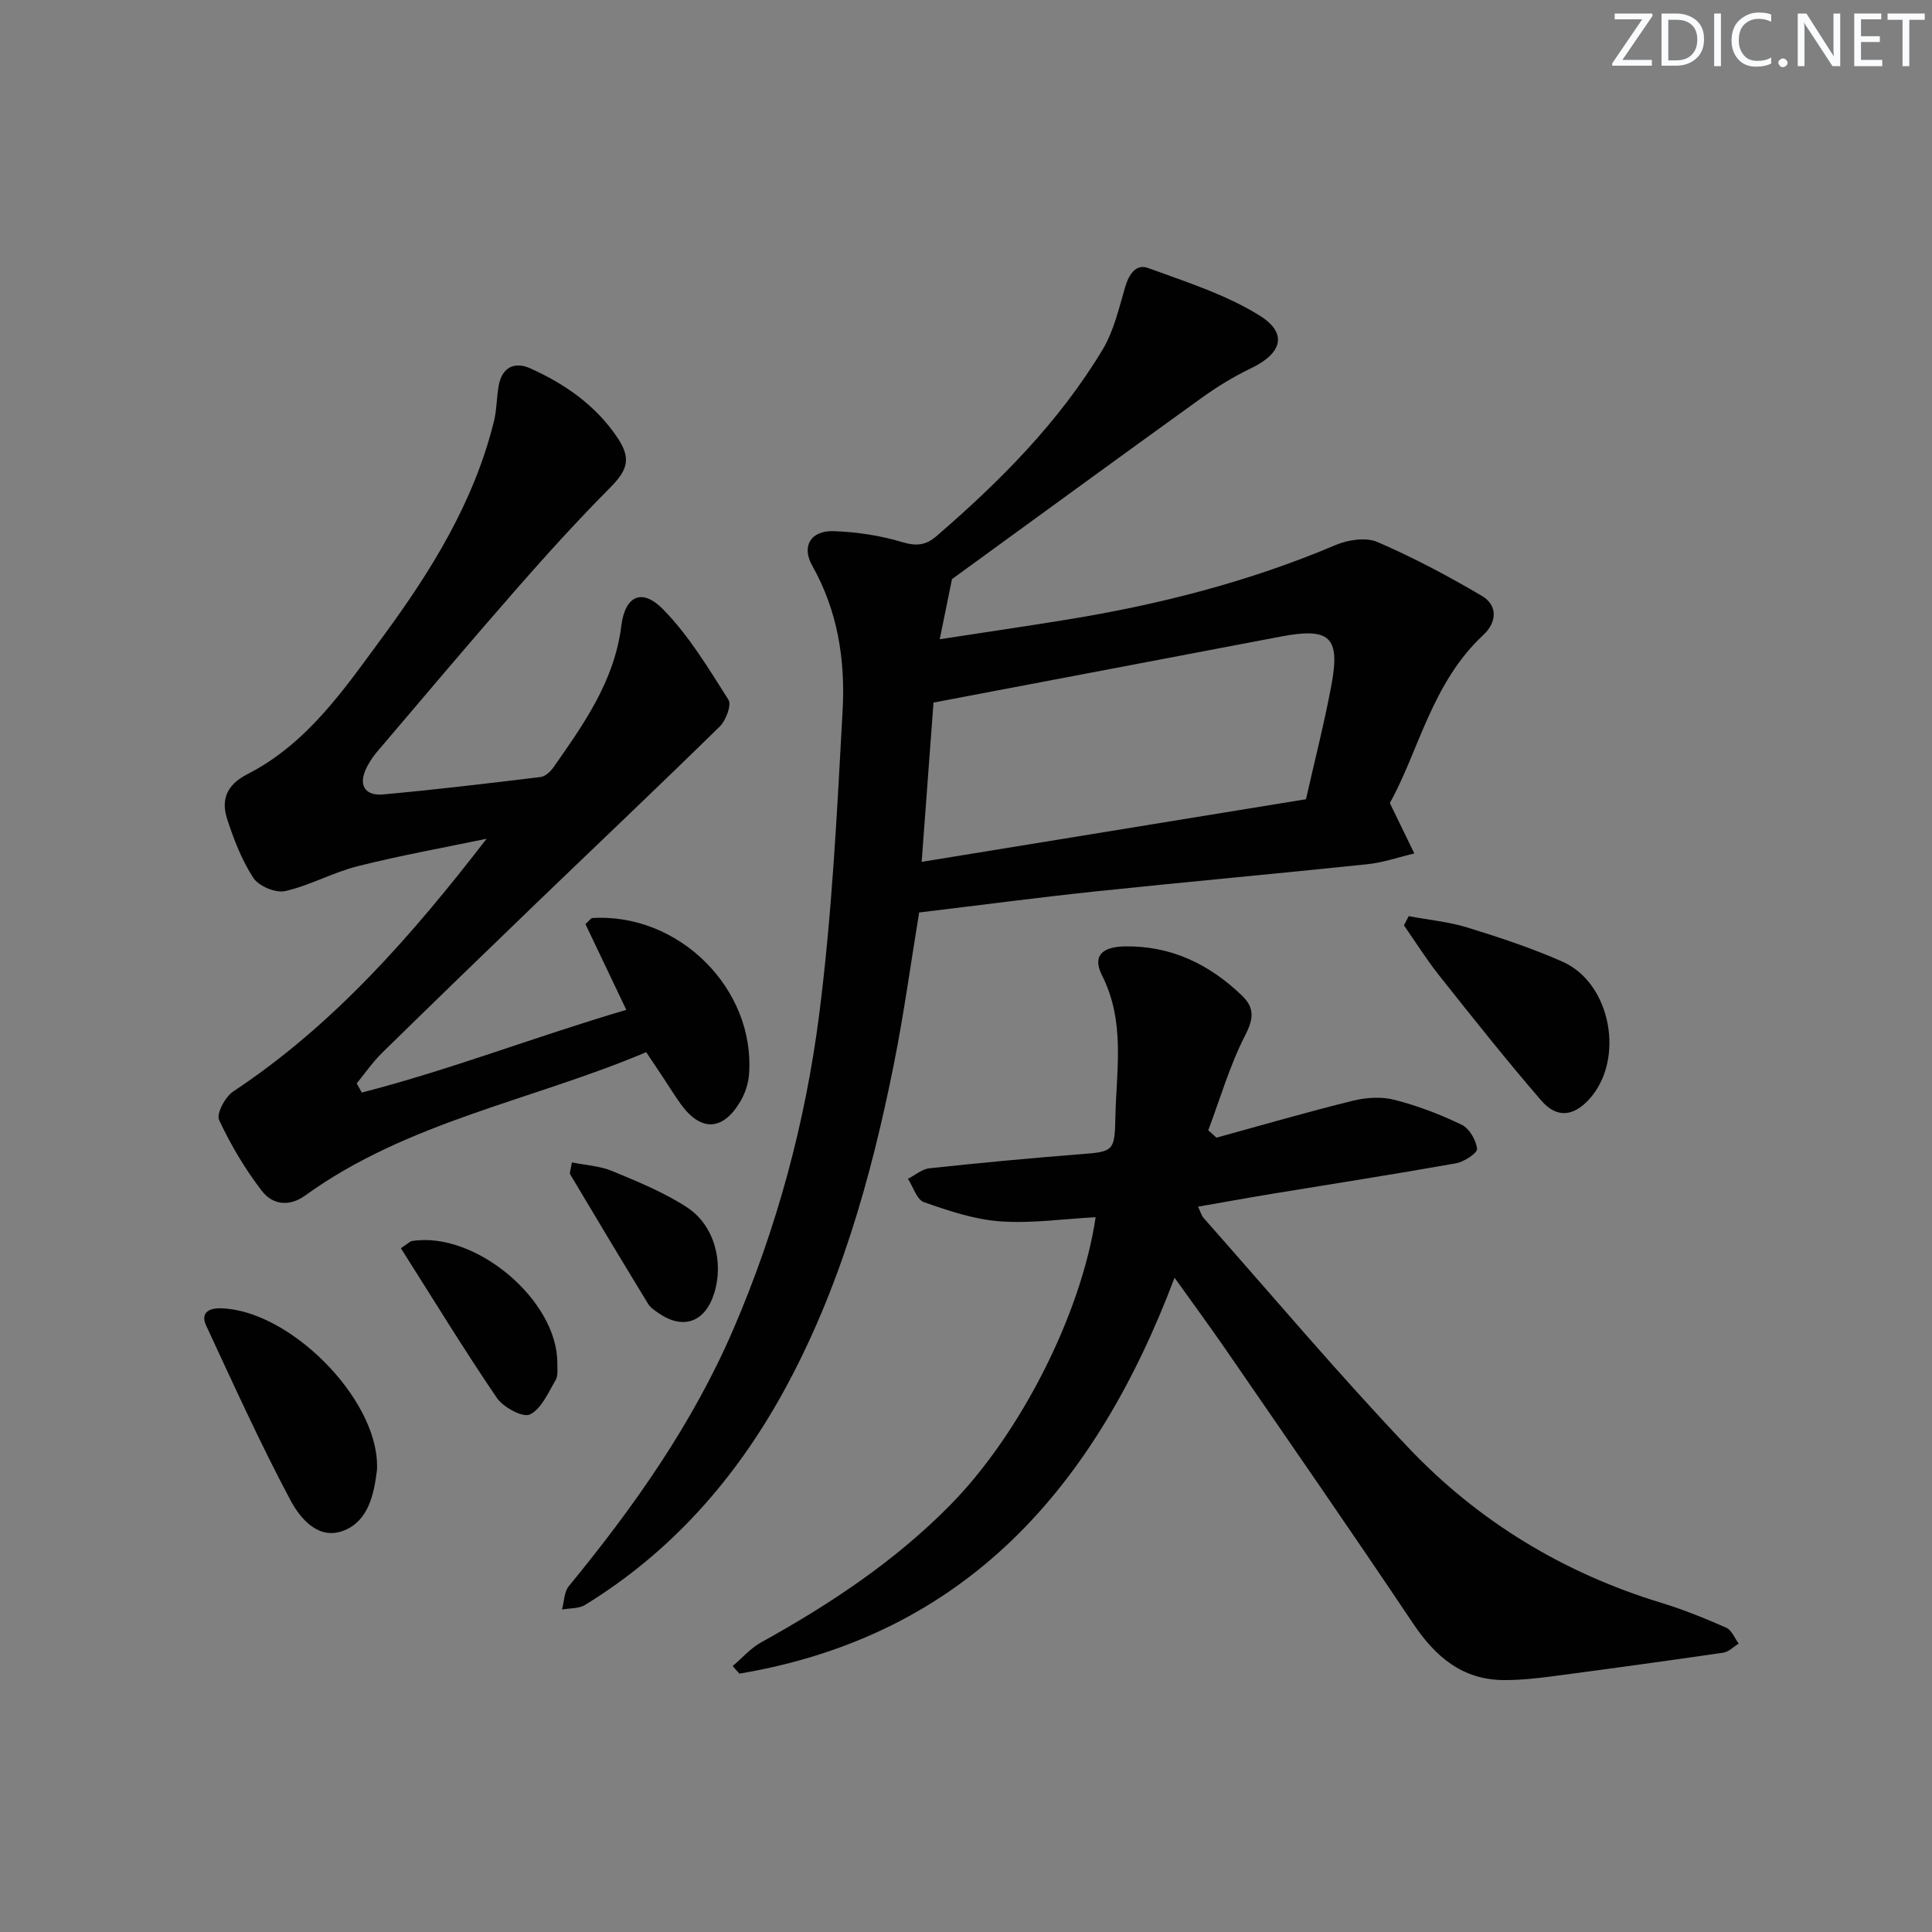
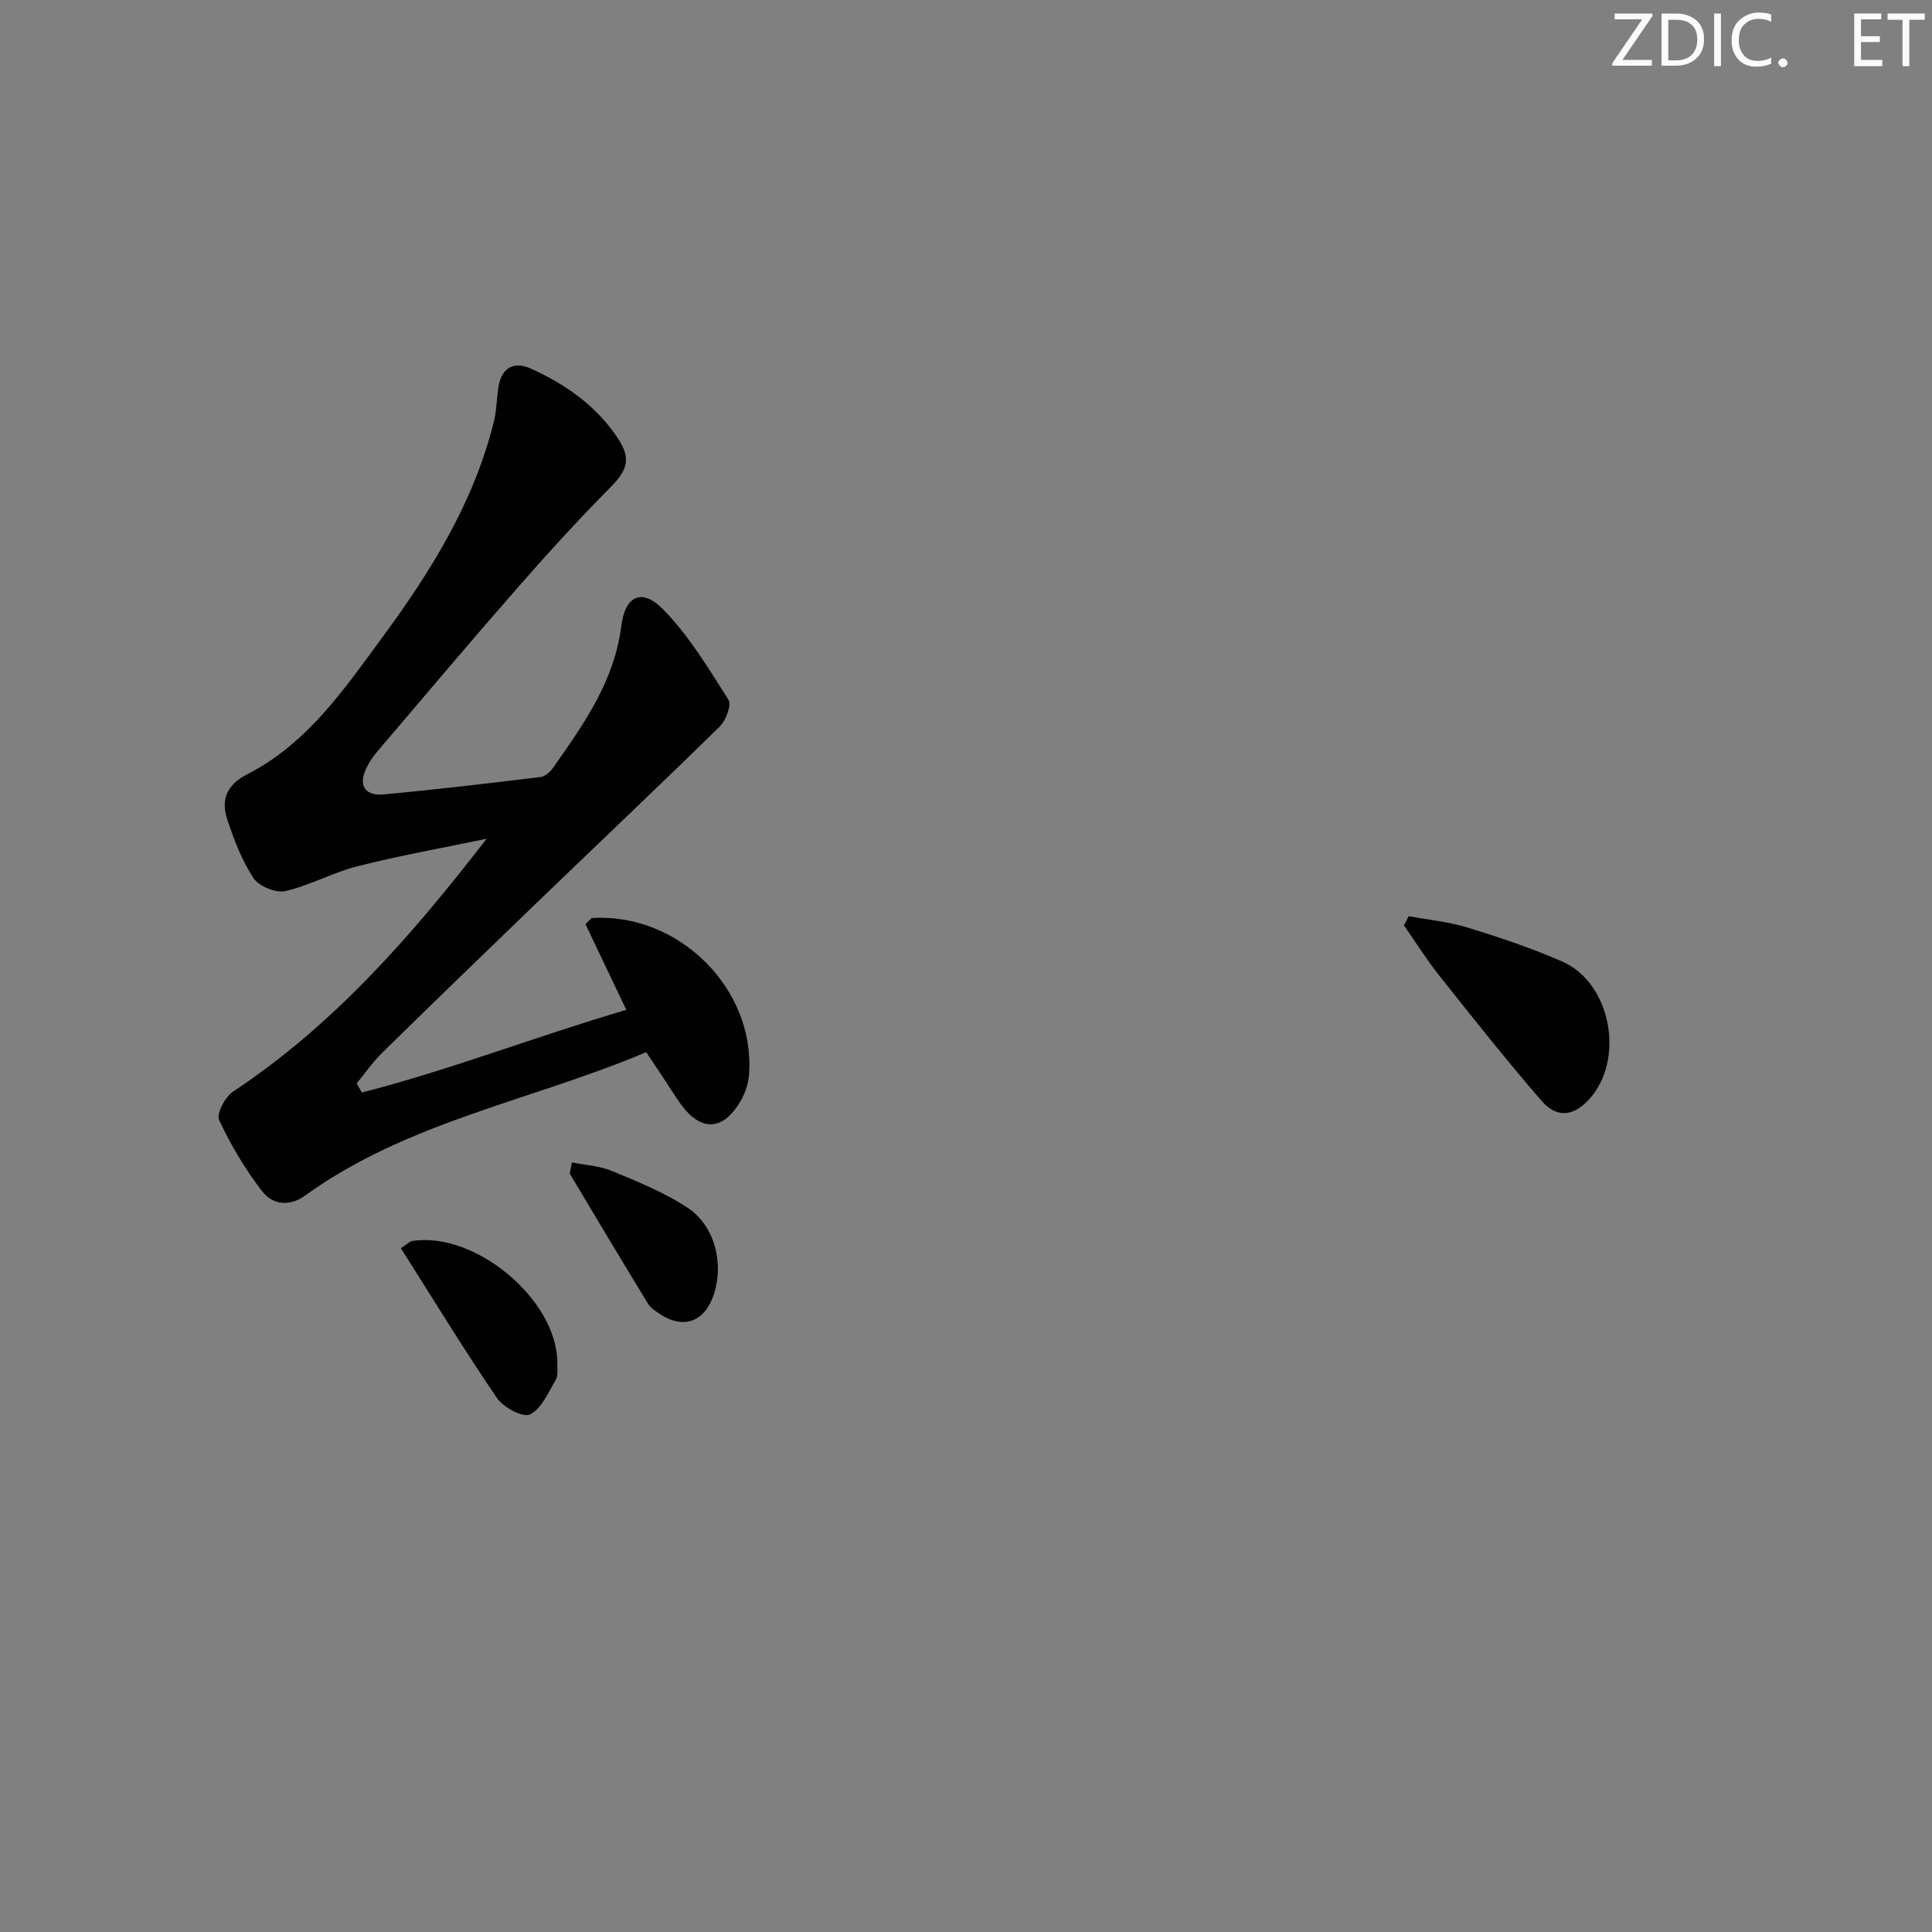
<svg xmlns="http://www.w3.org/2000/svg" enable-background="new 0 0 400 400" viewBox="0 0 400 400">
  <rect x="0" y="0" width="400" height="400" fill="#808080" stroke="none" />
  <g fill="#fafbfc">
    <path d="m342.2 3.2-6.3 9.2h6.1v1.2h-8.2v-.5l6.2-9.1h-5.7v-1.2h7.8v.4z" />
    <path d="m344 13.7v-10.9h3.1c1.6 0 3 .5 4.1 1.4 1.1 1 1.6 2.2 1.6 3.9s-.5 3-1.6 4-2.5 1.5-4.2 1.5h-3zm1.4-9.6v8.4h1.6c1.4 0 2.5-.4 3.2-1.1.8-.8 1.2-1.8 1.2-3.2s-.4-2.4-1.2-3.1-1.8-1-3.1-1z" />
    <path d="m356.3 2.8v10.9h-1.4v-10.9z" />
    <path d="m366.6 13.2c-.8.4-1.8.6-3 .6-1.6 0-2.8-.5-3.7-1.5s-1.4-2.3-1.4-3.9c0-1.7.5-3.2 1.6-4.2s2.4-1.6 4-1.6c1 0 1.9.1 2.6.4v1.5c-.8-.4-1.6-.6-2.6-.6-1.2 0-2.2.4-3 1.2s-1.1 1.9-1.1 3.3c0 1.3.4 2.3 1.1 3.1s1.6 1.1 2.8 1.1c1.1 0 2-.2 2.8-.7v1.3z" />
    <path d="m368.2 13c0-.3.1-.5.3-.6.2-.2.4-.3.6-.3.3 0 .5.1.7.3s.3.4.3.6-.1.5-.3.6c-.2.2-.4.3-.7.3s-.5-.1-.6-.3c-.2-.2-.3-.4-.3-.6z" />
-     <path d="m381.1 13.7h-1.7l-5.5-8.4c-.2-.2-.3-.5-.4-.7 0 .2.1.8.1 1.5v7.6h-1.4v-10.9h1.8l5.3 8.3c.3.4.4.6.4.8 0-.3-.1-.8-.1-1.6v-7.5h1.4v10.9z" />
    <path d="m389.7 13.7h-5.8v-10.9h5.6v1.2h-4.2v3.5h3.9v1.2h-3.9v3.7h4.4z" />
    <path d="m398.4 4.1h-3.1v9.6h-1.4v-9.6h-3.1v-1.3h7.7v1.3z" />
  </g>
-   <path d="m190.3 188.92c-1.71 10.35-3.15 21.03-5.27 31.58-4.72 23.53-11.21 46.55-22.86 67.71-9.95 18.06-23.29 33.19-41.04 44.07-1.3.8-3.17.66-4.77.95.44-1.62.43-3.63 1.4-4.82 13.46-16.4 25.62-33.59 34.08-53.22 8.99-20.89 14.89-42.71 17.76-65.12 2.67-20.9 3.71-42.02 4.86-63.08.56-10.33-1.01-20.52-6.29-29.86-2.29-4.05-.31-7.33 4.48-7.16 4.74.17 9.58.9 14.12 2.26 2.94.88 4.88.7 7.13-1.24 13.17-11.36 25.37-23.62 34.38-38.6 2.33-3.88 3.38-8.58 4.69-13.01.76-2.59 2.23-4.8 4.71-3.9 7.86 2.88 16.06 5.47 23.09 9.84 5.95 3.7 4.65 7.87-1.81 10.95-3.57 1.71-7.01 3.83-10.23 6.15-16.98 12.22-33.87 24.57-51.63 37.48-.55 2.69-1.45 7.09-2.54 12.45 9.02-1.39 17.49-2.63 25.95-4 19.24-3.1 38.01-7.87 56.02-15.51 2.57-1.09 6.28-1.65 8.66-.62 7.43 3.21 14.63 7.03 21.61 11.15 3.36 1.99 3.1 5.49.32 8.08-10.72 9.96-13.42 24.18-19.37 34.81 2.09 4.31 3.58 7.37 5.07 10.44-3.24.76-6.44 1.89-9.73 2.23-18.82 1.97-37.67 3.67-56.49 5.65-12.05 1.28-24.04 2.87-36.3 4.34zm2.97-43.46c-.74 9.98-1.56 20.98-2.45 32.98 27.08-4.41 53.22-8.67 79.57-12.97 1.78-7.89 3.8-15.76 5.28-23.72 1.85-9.95-.4-11.89-10.58-9.94-23.73 4.53-47.47 9.02-71.82 13.65z" fill="#010102" />
-   <path d="m251.85 235.54c9.4-2.58 18.76-5.3 28.22-7.64 2.74-.68 5.92-.89 8.61-.2 4.79 1.22 9.49 3.02 13.95 5.17 1.58.76 2.98 3.18 3.18 4.98.09.87-2.69 2.7-4.37 3-12.57 2.24-25.19 4.2-37.79 6.27-5.05.83-10.09 1.75-15.61 2.71.51 1.04.7 1.82 1.17 2.36 14.11 15.94 27.85 32.25 42.51 47.67 14.44 15.18 32.02 25.82 52.2 31.98 4.6 1.4 9.08 3.22 13.49 5.16 1.12.49 1.73 2.17 2.57 3.3-1.06.64-2.06 1.7-3.2 1.87-11.8 1.72-23.62 3.34-35.45 4.9-3.28.43-6.61.78-9.91.77-8.69-.02-14.27-4.86-18.92-11.81-12.77-19.07-25.86-37.93-38.87-56.84-3.2-4.65-6.56-9.2-10.45-14.65-16.34 43.25-43.12 74.07-90.1 81.97-.46-.52-.93-1.05-1.39-1.57 1.96-1.66 3.71-3.7 5.92-4.92 14.19-7.85 27.6-16.74 39.05-28.34 14.57-14.76 27.21-39.62 30.18-59.67-6.65.35-13.25 1.32-19.75.86-5.35-.38-10.67-2.18-15.79-3.97-1.49-.52-2.23-3.17-3.32-4.84 1.48-.75 2.91-2.02 4.45-2.18 10.4-1.11 20.81-2.1 31.24-2.91 6.87-.53 7.12-.61 7.26-7.67.2-9.88 2.09-19.76-2.77-29.36-2.05-4.05.04-5.94 4.81-6 9.52-.13 17.39 3.68 24.14 10.16 2.68 2.57 2.45 4.82.67 8.29-3.18 6.21-5.15 13.05-7.62 19.62.56.51 1.12 1.02 1.69 1.53z" fill="#010102" />
  <path d="m74.91 226.2c18.36-4.72 36.08-11.63 54.76-17.12-3.01-6.32-5.8-12.17-8.46-17.76.93-.84 1.15-1.23 1.4-1.25 17.92-1.11 33.79 14.65 32.47 32.36-.14 1.91-.82 3.95-1.79 5.6-3.64 6.16-8.2 6.31-12.36.54-1.26-1.75-2.39-3.61-3.59-5.41-1.09-1.64-2.19-3.28-3.55-5.32-23.69 10.03-49.42 14.37-70.61 29.68-3.36 2.43-6.8 1.85-8.92-.9-3.5-4.53-6.48-9.56-8.9-14.74-.6-1.29 1.26-4.8 2.91-5.89 20.81-13.78 36.99-32.27 52.48-52.34-8.91 1.86-17.89 3.47-26.71 5.69-5.11 1.29-9.88 3.99-15 5.15-1.96.44-5.45-1.01-6.56-2.7-2.42-3.68-4.06-7.96-5.44-12.19-1.32-4.05-.12-7.12 4.19-9.32 12.45-6.37 20.1-17.68 28.09-28.54 10-13.59 18.81-27.83 22.93-44.45.6-2.4.56-4.95.99-7.4.68-3.86 3.28-5.1 6.59-3.61 7.21 3.25 13.62 7.72 18.08 14.45 2.86 4.31 1.95 6.68-1.66 10.31-6.67 6.71-13.04 13.74-19.28 20.86-9.76 11.15-19.31 22.47-28.91 33.76-.95 1.12-1.8 2.41-2.38 3.76-1.56 3.57.34 5.36 3.61 5.06 10.9-.99 21.78-2.29 32.64-3.61.95-.12 2.01-1.09 2.62-1.95 6.29-8.99 12.65-17.87 14.08-29.32.78-6.27 4.28-7.9 8.63-3.47 5.36 5.44 9.42 12.24 13.56 18.75.68 1.08-.52 4.28-1.8 5.53-12.46 12.22-25.14 24.22-37.71 36.32-10.8 10.4-21.56 20.82-32.27 31.32-1.92 1.89-3.47 4.16-5.19 6.26.34.63.7 1.26 1.06 1.89z" fill="#010102" />
-   <path d="m78.06 303.34c0 .33.03.67-.01 1-.62 5.07-1.77 10.46-6.75 12.5-5.34 2.18-9.15-2.45-11.18-6.27-6.28-11.79-11.8-24-17.44-36.13-1.16-2.49.36-3.62 2.98-3.57 14.17.29 32.33 18.47 32.4 32.47z" fill="#010102" />
  <path d="m291.66 189.68c4.09.77 8.29 1.16 12.24 2.38 6.63 2.04 13.26 4.25 19.59 7.04 10.15 4.47 13.01 20.46 5.43 28.6-3.2 3.44-6.62 3.85-9.81.16-7.27-8.41-14.18-17.13-21.1-25.84-2.64-3.32-4.91-6.95-7.34-10.44.33-.62.66-1.26.99-1.9z" fill="#010102" />
  <path d="m83 258.43c1.68-1.13 1.93-1.43 2.23-1.48 13.16-2.15 30.29 12.27 30.16 25.37-.01 1.16.18 2.53-.36 3.43-1.54 2.59-2.94 5.95-5.32 7.1-1.46.7-5.52-1.48-6.85-3.44-6.85-10.07-13.2-20.48-19.86-30.98z" fill="#010102" />
  <path d="m118.4 240.66c2.86.58 5.8.73 8.35 1.79 5.31 2.21 10.74 4.41 15.52 7.54 5.68 3.72 7.62 11.41 5.57 17.85-1.88 5.92-6.42 7.53-11.46 4.05-.81-.56-1.73-1.16-2.22-1.98-5.42-8.89-10.78-17.81-16.1-26.76-.2-.32.11-.95.34-2.49z" fill="#010102" />
</svg>